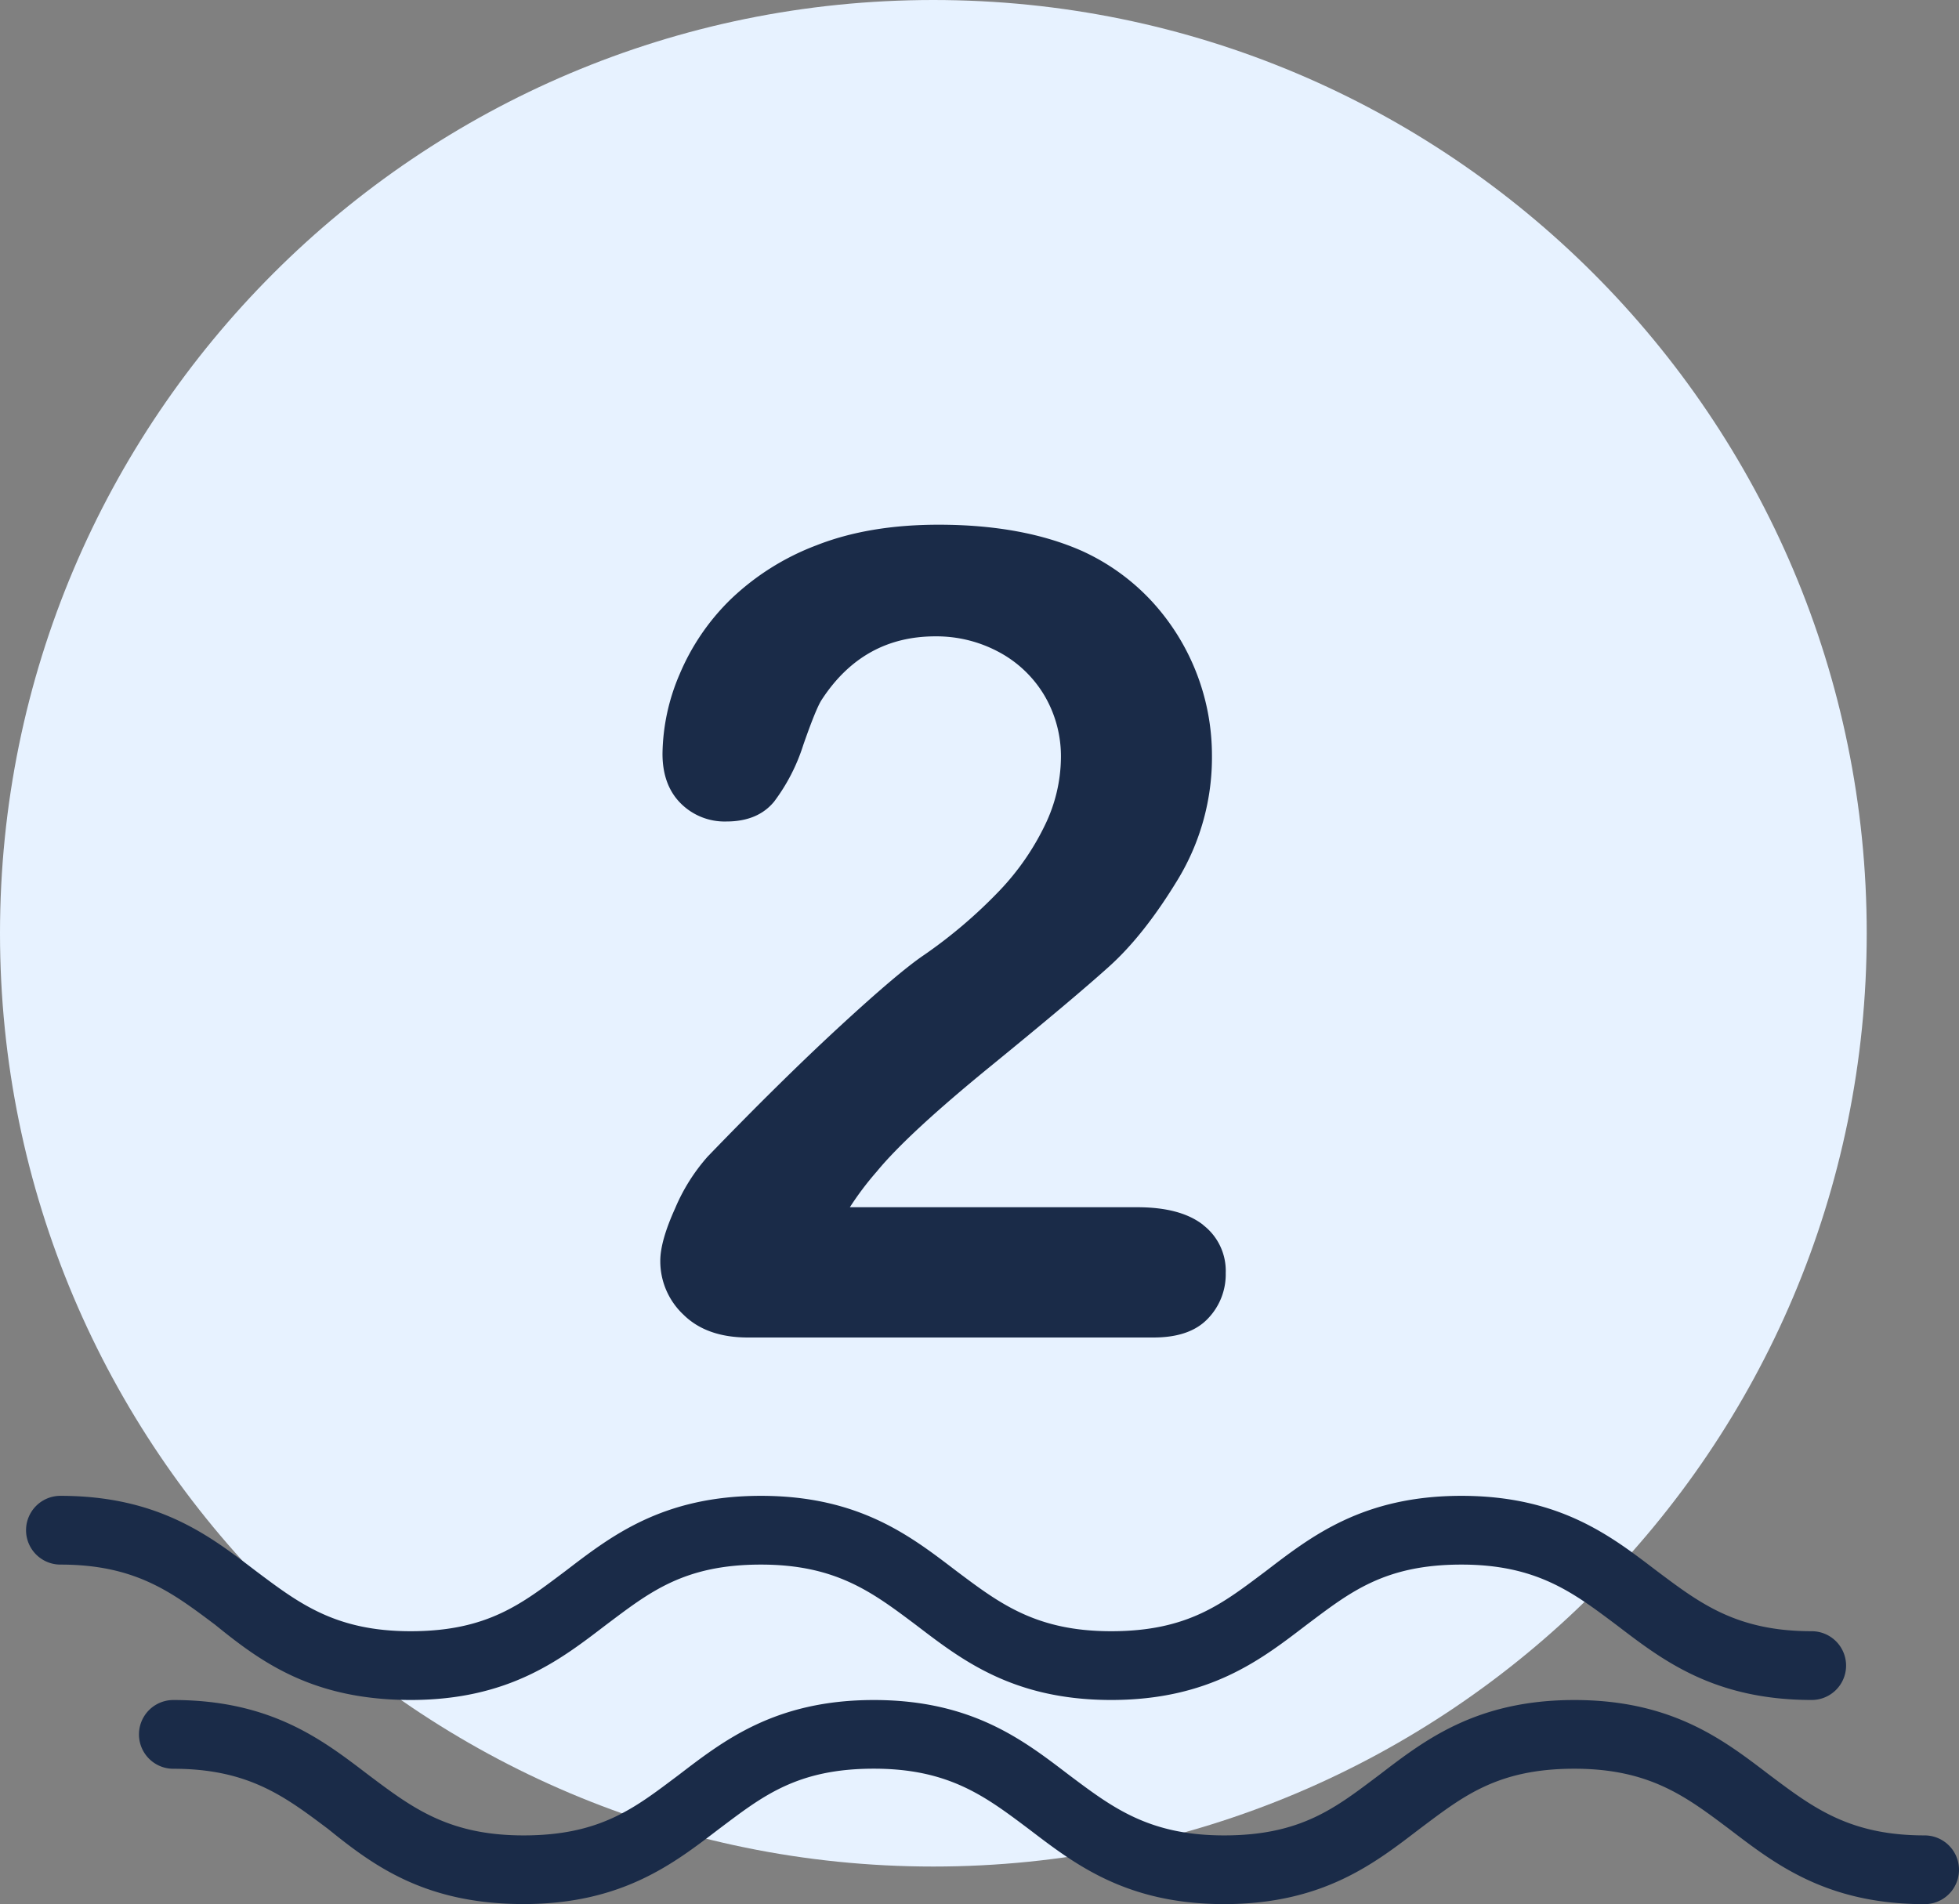
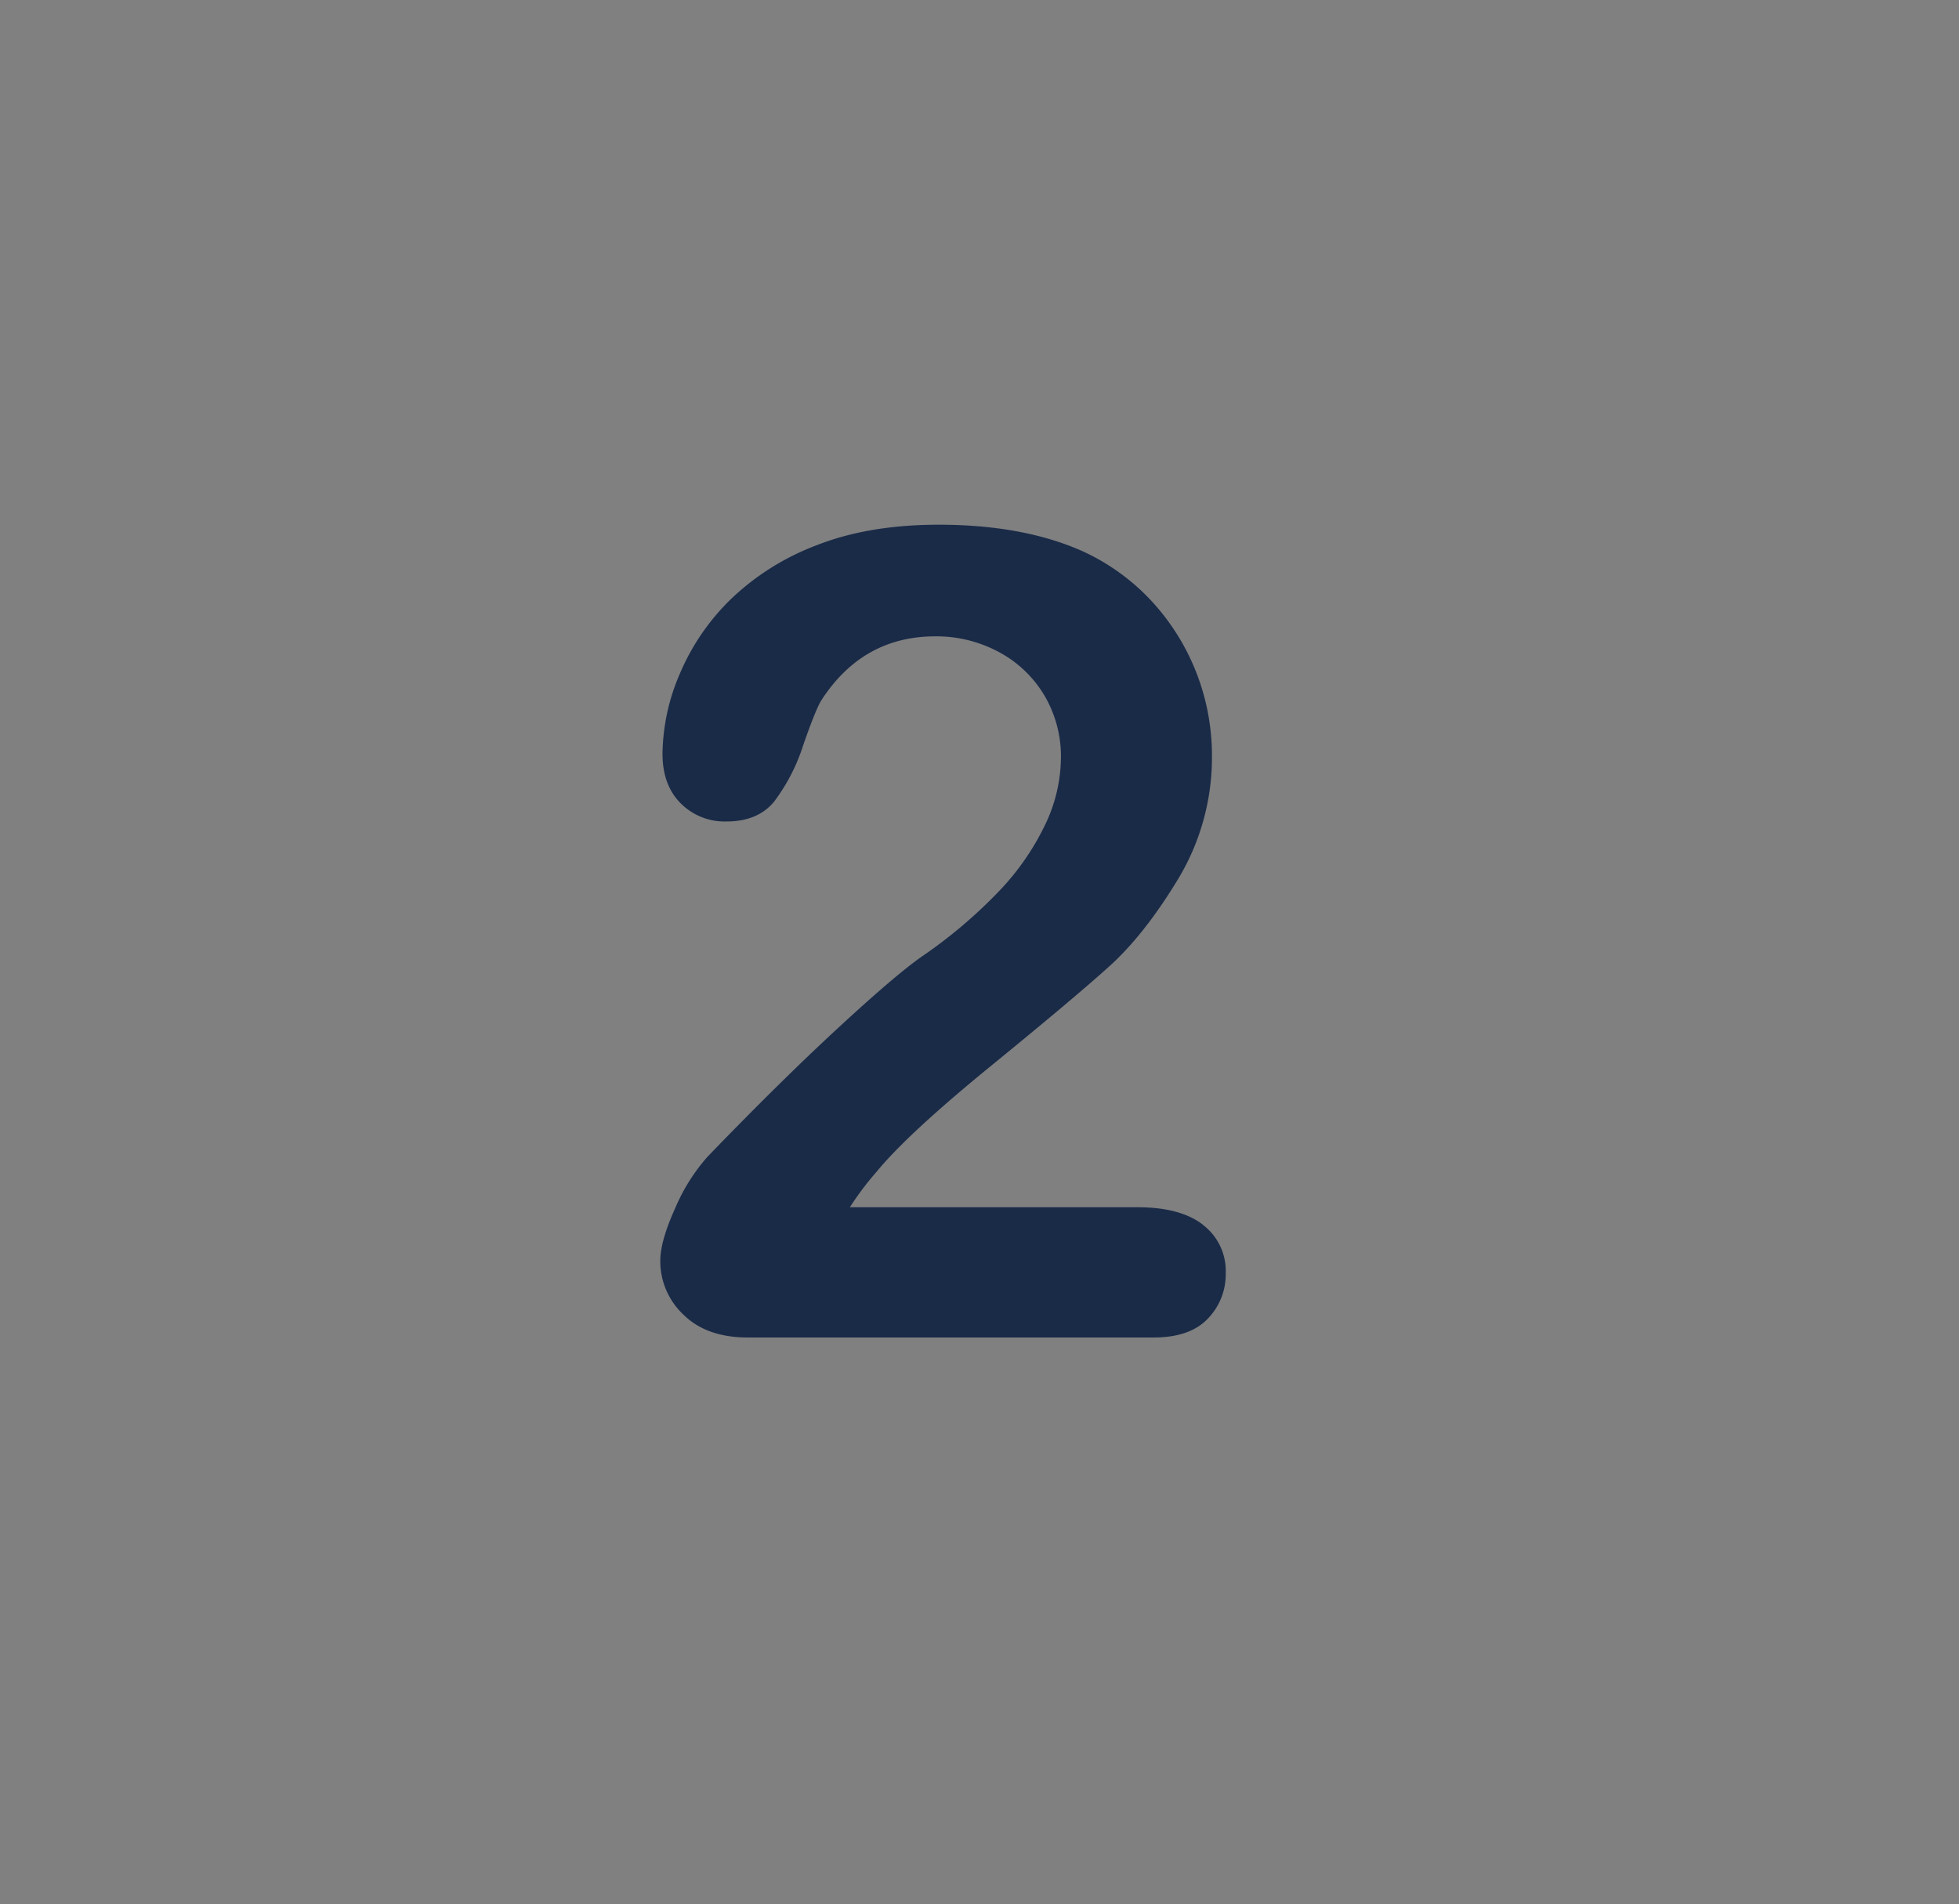
<svg xmlns="http://www.w3.org/2000/svg" viewBox="0 0 416.55 404.9">
  <rect x="0" y="0" width="416.55" height="404.9" fill="#808080" stroke="none" />
  <defs>
    <style>.cls-1{fill:#e7f2ff;}.cls-2{fill:#1a2b48;}</style>
  </defs>
  <title>Varlık 2</title>
  <g id="katman_2" data-name="katman 2">
    <g id="katman_1-2" data-name="katman 1">
-       <path class="cls-1" d="M198.46,0C88.85,0,0,88.85,0,198.46S88.85,396.92,198.46,396.92s198.47-88.85,198.47-198.46S308.07,0,198.46,0Z" />
      <path class="cls-2" d="M255.83,260.47c-3.21-2.5-7.85-3.75-14-3.75H180.71a64.58,64.58,0,0,1,5.74-7.61q6.56-8,24.2-22.39t25.14-21.15q7.5-6.73,14.71-18.63a50.05,50.05,0,0,0,7.2-26.43,48.36,48.36,0,0,0-13.12-33,46.35,46.35,0,0,0-14.42-10.31q-12.65-5.62-30.58-5.62-14.88,0-26,4.39a53.72,53.72,0,0,0-18.28,11.54A48.46,48.46,0,0,0,144.5,143.4a44,44,0,0,0-3.63,16.88q0,6.67,3.86,10.54a13.19,13.19,0,0,0,9.73,3.87q6.67,0,10.14-4.22a40.21,40.21,0,0,0,6.21-12.07q2.74-7.85,3.92-9.61,8.79-13.47,24.15-13.47a28,28,0,0,1,13.41,3.28,24.89,24.89,0,0,1,9.73,9.2,25.47,25.47,0,0,1,3.57,13.41,33.4,33.4,0,0,1-3.34,14.13,54.33,54.33,0,0,1-9.72,14.06,103.81,103.81,0,0,1-16,13.65q-5.4,3.63-17.93,15.18t-28.12,27.71a40,40,0,0,0-6.92,11q-3.17,7-3.16,11.19a15.58,15.58,0,0,0,4.92,11.43q4.92,4.86,13.71,4.86h86.25q7.74,0,11.54-4a13.52,13.52,0,0,0,3.81-9.72,12.28,12.28,0,0,0-4.8-10.2Z" />
-       <path class="cls-2" d="M87.32,361.5c21,0,32-8.68,41.58-16,9.14-6.85,16.45-12.79,32.9-12.79,16,0,23.76,5.94,32.9,12.79,9.59,7.31,20.56,16,41.57,16s32-8.68,41.58-16c9.14-6.85,16.45-12.79,32.9-12.79,16,0,23.76,5.94,32.9,12.79,9.59,7.31,20.56,16,41.58,16a7.31,7.31,0,0,0,0-14.62c-16,0-23.76-5.94-32.9-12.79-9.6-7.31-20.56-16-41.58-16s-32,8.68-41.58,16c-9.14,6.85-16.45,12.79-32.9,12.79-16,0-23.76-5.94-32.89-12.79-9.6-7.31-20.56-16-41.58-16s-32,8.68-41.58,16c-9.14,6.85-16.45,12.79-32.9,12.79-16,0-23.76-5.94-32.89-12.79-9.6-7.31-20.56-16-41.58-16a7.31,7.31,0,1,0,0,14.62c16,0,23.76,5.94,32.89,12.79C55.34,353.28,66.31,361.5,87.32,361.5Z" />
-       <path class="cls-2" d="M111.33,404.9c21,0,32-8.68,41.59-16,9.13-6.85,16.44-12.79,32.89-12.79,16,0,23.76,5.94,32.9,12.8,9.6,7.3,20.56,16,41.58,16s32-8.68,41.57-16c9.14-6.85,16.45-12.79,32.9-12.79,16,0,23.76,5.94,32.9,12.8,9.59,7.3,20.56,16,41.58,16a7.31,7.31,0,0,0,0-14.62c-16,0-23.76-5.94-32.9-12.79-9.6-7.31-20.56-16-41.58-16s-32,8.68-41.58,16c-9.13,6.85-16.45,12.79-32.89,12.79-16,0-23.76-5.94-32.9-12.79-9.6-7.31-20.56-16-41.58-16s-32,8.68-41.58,16c-9.14,6.85-16.45,12.79-32.9,12.79-16,0-23.76-5.94-32.89-12.79-9.6-7.31-20.56-16-41.58-16a7.31,7.31,0,0,0,0,14.62c16,0,23.76,5.94,32.9,12.8C79.35,396.68,90.32,404.9,111.33,404.9Z" />
    </g>
  </g>
</svg>